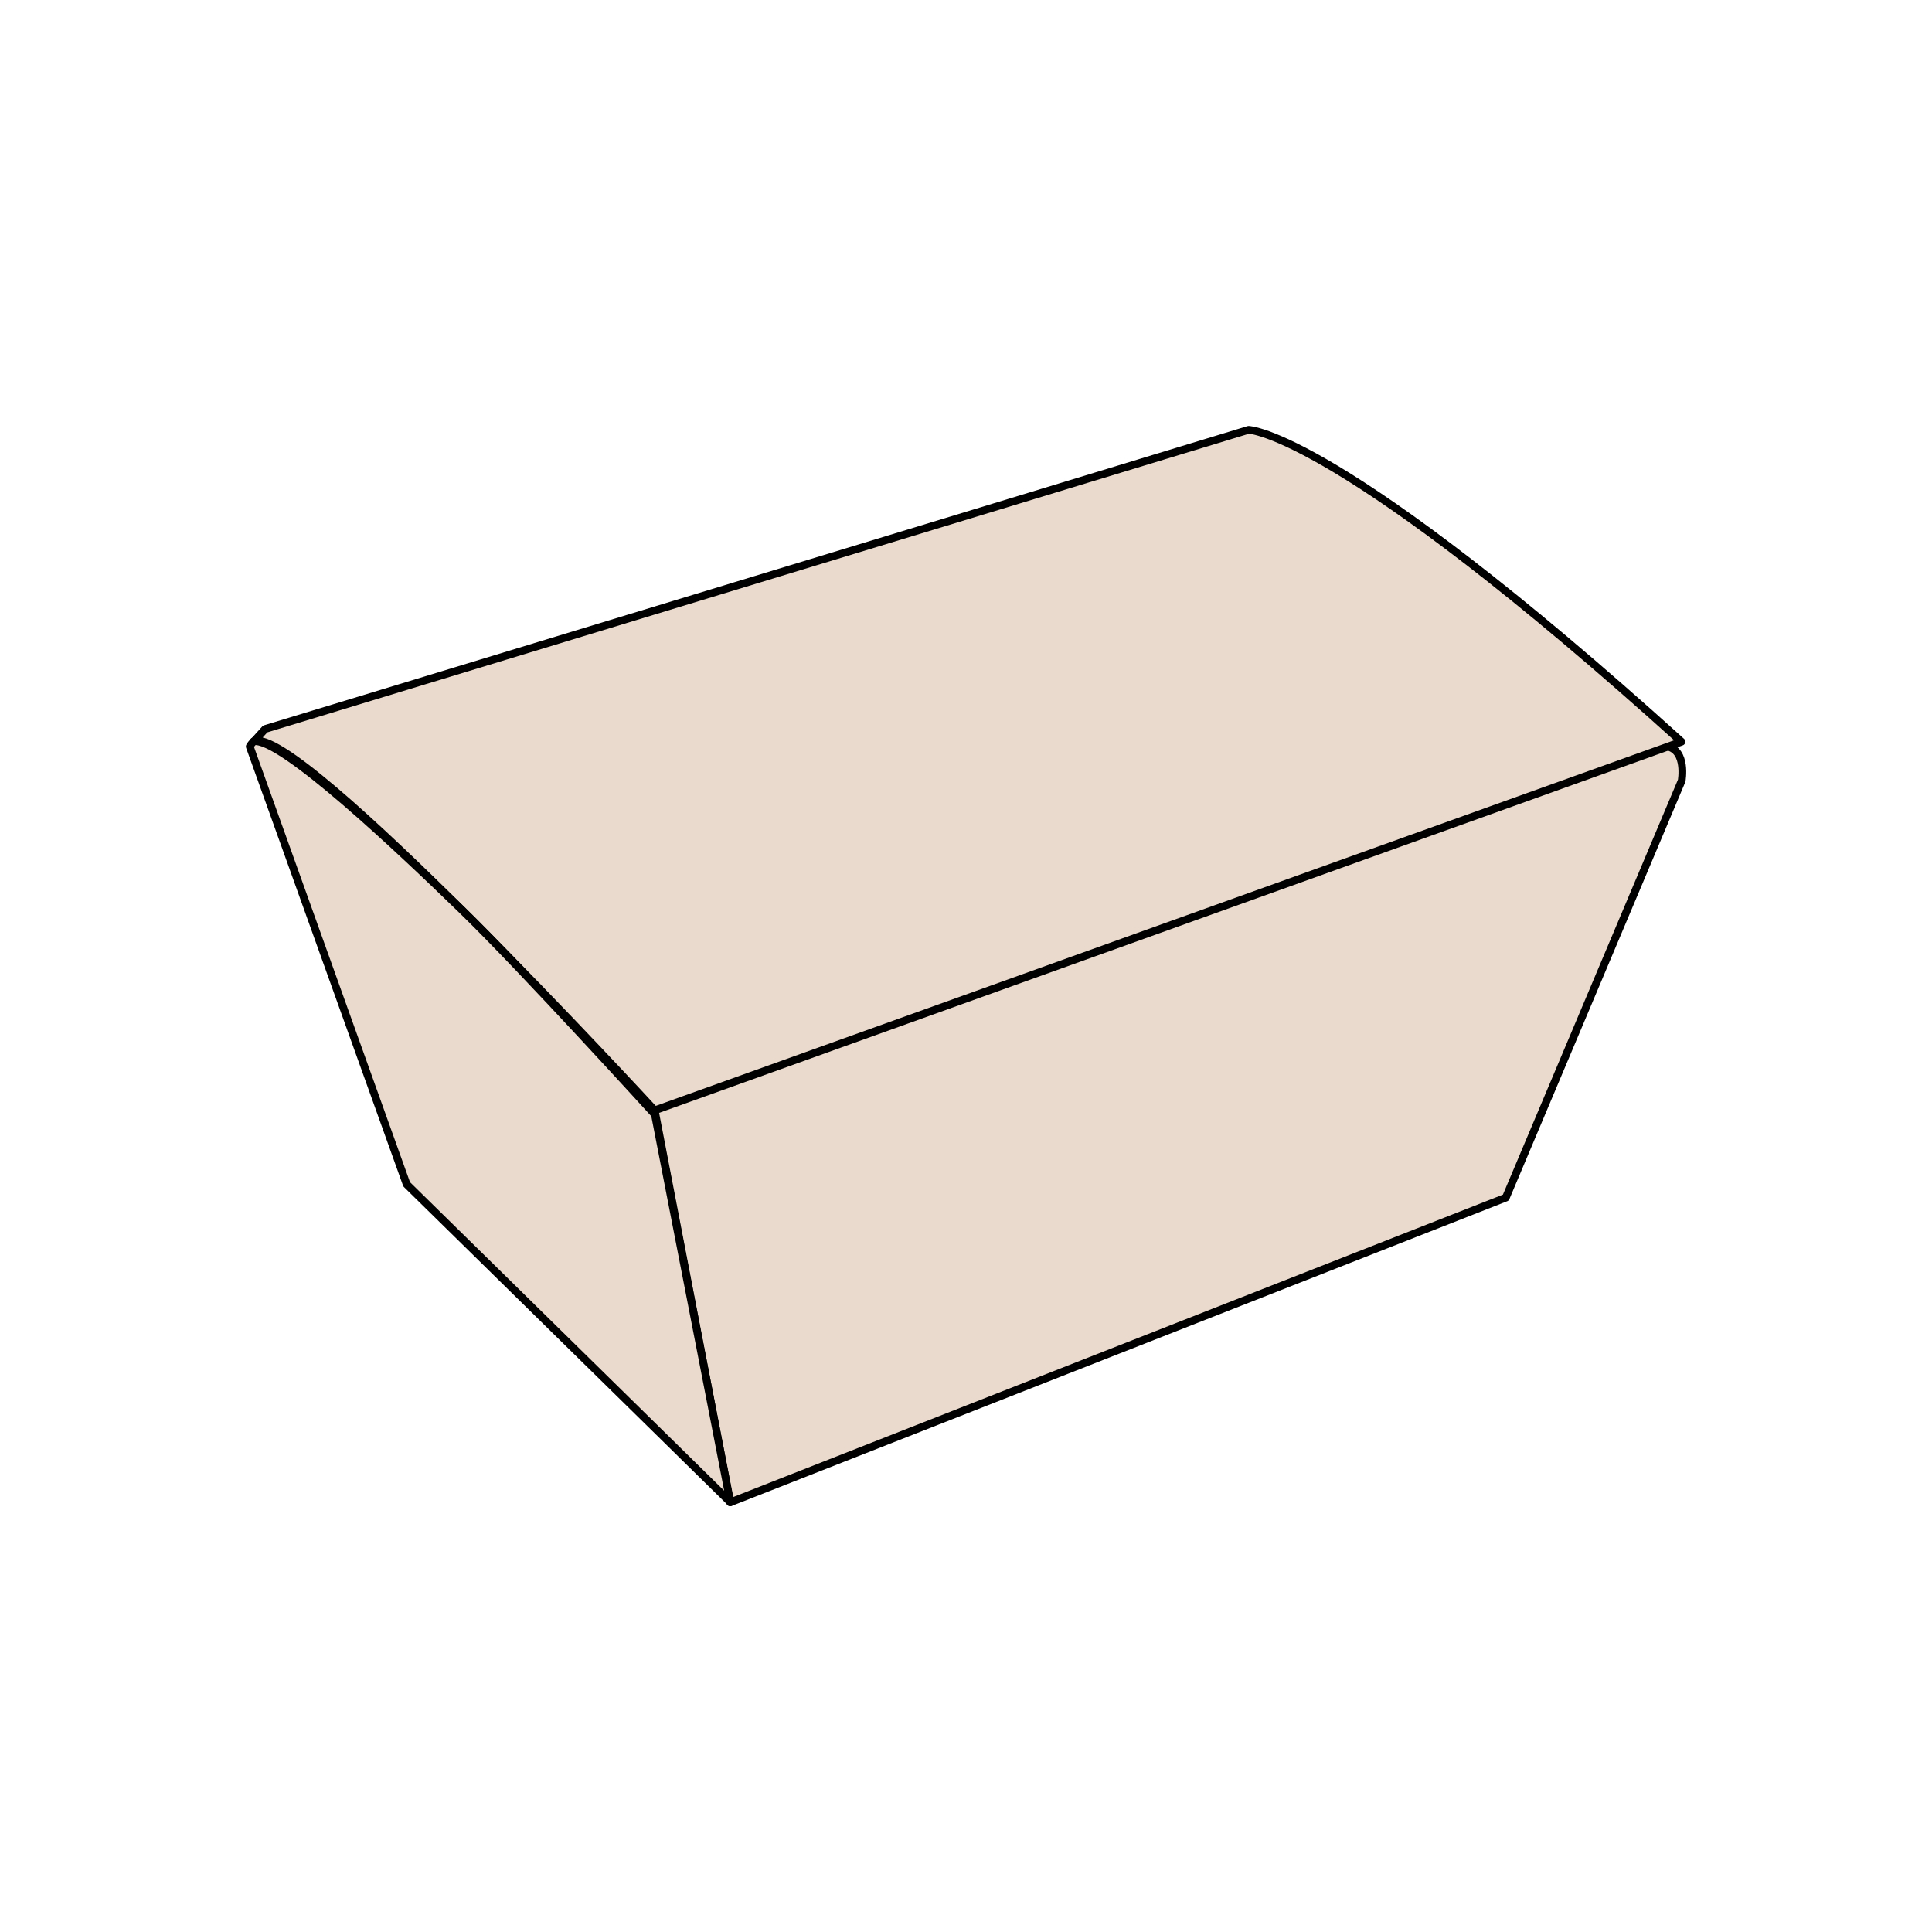
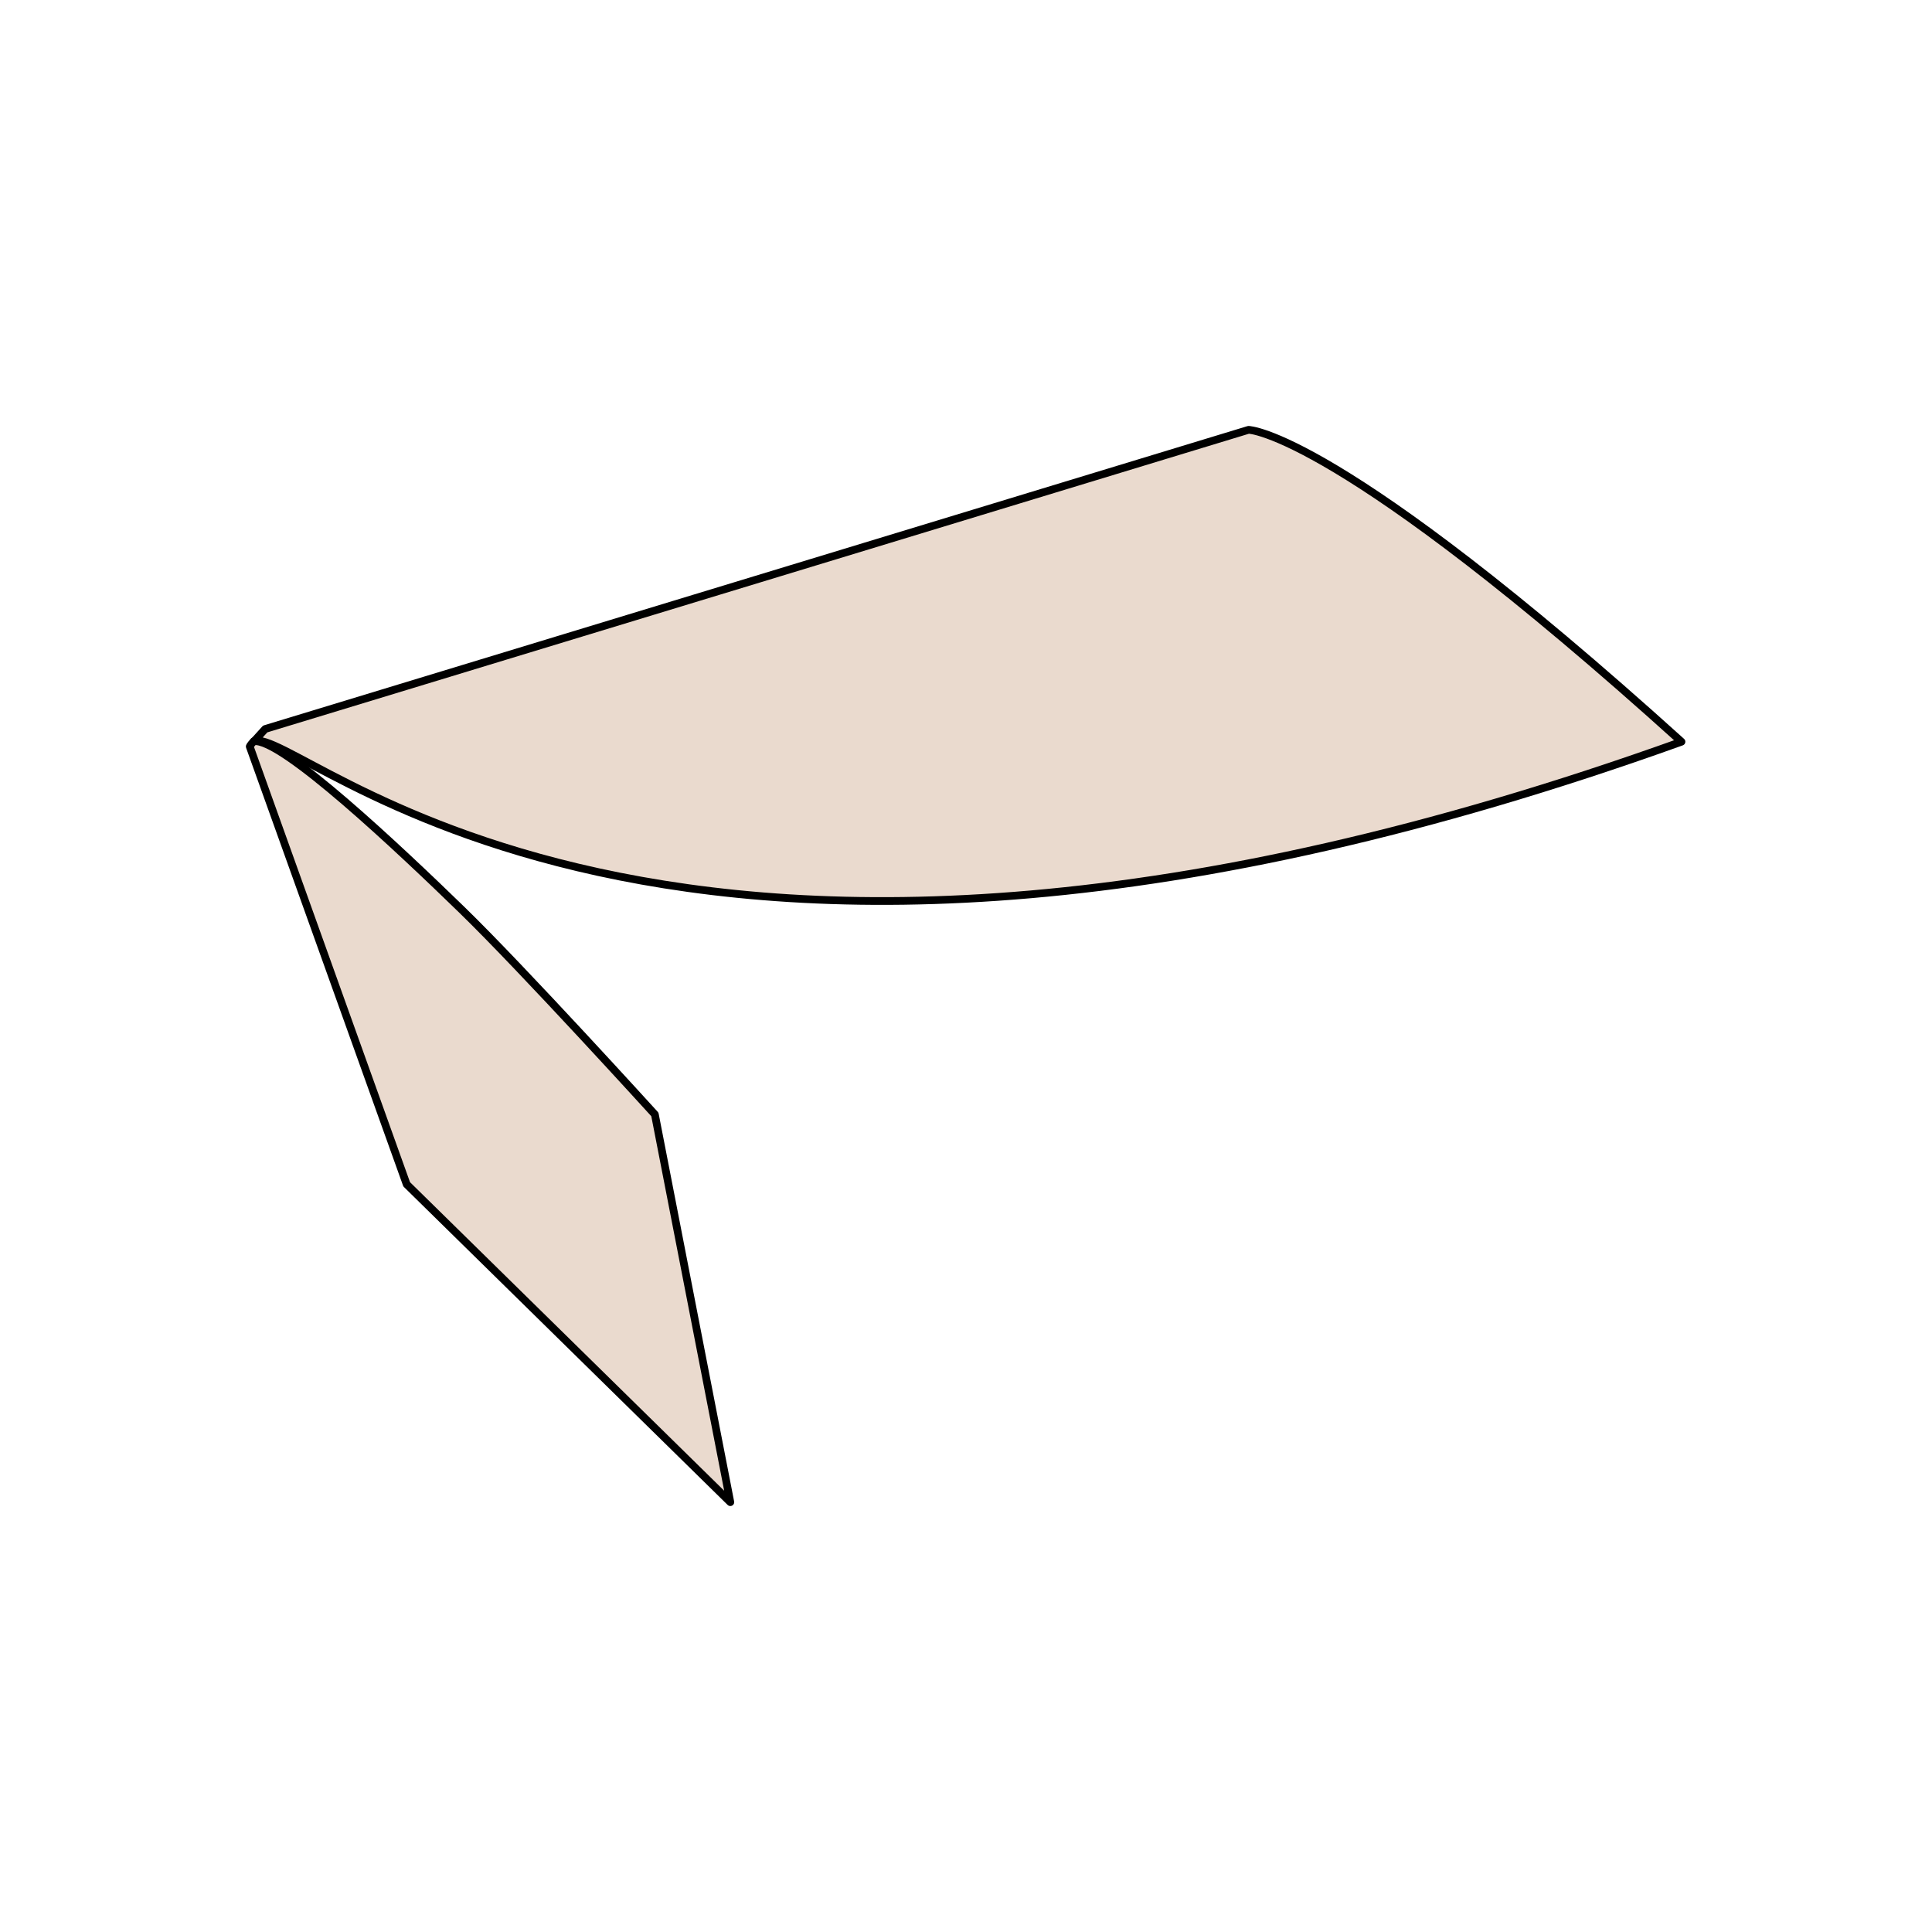
<svg xmlns="http://www.w3.org/2000/svg" version="1.1" id="Layer_1" x="0px" y="0px" viewBox="0 0 1001 1001" style="enable-background:new 0 0 1001 1001;" xml:space="preserve">
  <style type="text/css">
	.st0{fill:#EADACE;stroke:#000000;stroke-width:4;stroke-linecap:round;stroke-linejoin:round;stroke-miterlimit:10;}
	.st1{fill:#EADACE;stroke:#000000;stroke-width:2.467;stroke-linecap:round;stroke-linejoin:round;stroke-miterlimit:10;}
	.st2{fill:#FFFFFF;stroke:#000000;stroke-width:2.046;stroke-linecap:round;stroke-linejoin:round;stroke-miterlimit:10;}
	.st3{fill:#EADACE;stroke:#000000;stroke-width:2.01;stroke-linecap:round;stroke-linejoin:round;stroke-miterlimit:10;}
	.st4{fill:#FFFFFF;stroke:#000000;stroke-width:1.93;stroke-linecap:round;stroke-linejoin:round;stroke-miterlimit:10;}
	.st5{fill:#EADACE;stroke:#000000;stroke-width:2.156;stroke-linecap:round;stroke-linejoin:round;stroke-miterlimit:10;}
	.st6{fill:#FFFFFF;stroke:#000000;stroke-width:2.791;stroke-linecap:round;stroke-linejoin:round;stroke-miterlimit:10;}
	.st7{fill:#EADACE;stroke:#000000;stroke-width:2.175;stroke-linecap:round;stroke-linejoin:round;stroke-miterlimit:10;}
	.st8{fill:#FFFFFF;stroke:#000000;stroke-width:2.934;stroke-linecap:round;stroke-linejoin:round;stroke-miterlimit:10;}
	.st9{fill:#EADACE;stroke:#000000;stroke-width:2.002;stroke-linecap:round;stroke-linejoin:round;stroke-miterlimit:10;}
	.st10{fill:#FFFFFF;stroke:#000000;stroke-width:2.909;stroke-linecap:round;stroke-linejoin:round;stroke-miterlimit:10;}
	.st11{fill:#EADACE;stroke:#000000;stroke-width:2.133;stroke-linecap:round;stroke-linejoin:round;stroke-miterlimit:10;}
	.st12{fill:#EADACE;stroke:#000000;stroke-width:2.053;stroke-linecap:round;stroke-linejoin:round;stroke-miterlimit:10;}
	.st13{fill:#EADACE;stroke:#000000;stroke-width:2.156;stroke-linecap:round;stroke-linejoin:round;stroke-miterlimit:10;}
	.st14{fill:#EADACE;stroke:#000000;stroke-width:2.062;stroke-linecap:round;stroke-linejoin:round;stroke-miterlimit:10;}
	
		.st15{fill-rule:evenodd;clip-rule:evenodd;fill:#EADACE;stroke:#000000;stroke-width:2.062;stroke-linecap:round;stroke-linejoin:round;stroke-miterlimit:10;}
	.st16{fill:#FFFFFF;stroke:#000000;stroke-width:2.352;stroke-linecap:round;stroke-linejoin:round;stroke-miterlimit:10;}
	.st17{fill:#EADACE;stroke:#000000;stroke-width:2.028;stroke-linecap:round;stroke-linejoin:round;stroke-miterlimit:10;}
	
		.st18{fill-rule:evenodd;clip-rule:evenodd;fill:#EADACE;stroke:#000000;stroke-width:2.028;stroke-linecap:round;stroke-linejoin:round;stroke-miterlimit:10;}
	.st19{fill:#EADACE;stroke:#000000;stroke-width:2.026;stroke-linecap:round;stroke-linejoin:round;stroke-miterlimit:10;}
	
		.st20{fill-rule:evenodd;clip-rule:evenodd;fill:#EADACE;stroke:#000000;stroke-width:2.026;stroke-linecap:round;stroke-linejoin:round;stroke-miterlimit:10;}
	.st21{fill:#FFFFFF;stroke:#000000;stroke-width:2.398;stroke-linecap:round;stroke-linejoin:round;stroke-miterlimit:10;}
	.st22{fill:#EADACE;stroke:#000000;stroke-width:2.098;stroke-linecap:round;stroke-linejoin:round;stroke-miterlimit:10;}
	.st23{fill:#FFFFFF;stroke:#000000;stroke-width:2.734;stroke-linecap:round;stroke-linejoin:round;stroke-miterlimit:10;}
	.st24{fill:#EADACE;stroke:#000000;stroke-width:2.253;stroke-linecap:round;stroke-linejoin:round;stroke-miterlimit:10;}
	.st25{fill:#EADACE;stroke:#000000;stroke-width:2;stroke-linecap:round;stroke-linejoin:round;stroke-miterlimit:10;}
	
		.st26{fill-rule:evenodd;clip-rule:evenodd;fill:#EADACE;stroke:#000000;stroke-width:2;stroke-linecap:round;stroke-linejoin:round;stroke-miterlimit:10;}
	.st27{fill:#FFFFFF;stroke:#000000;stroke-width:2.306;stroke-linecap:round;stroke-linejoin:round;stroke-miterlimit:10;}
	.st28{fill:#FFFFFF;stroke:#000000;stroke-width:2.332;stroke-linecap:round;stroke-linejoin:round;stroke-miterlimit:10;}
	.st29{fill:#EADACE;stroke:#000000;stroke-width:2.078;stroke-linecap:round;stroke-linejoin:round;stroke-miterlimit:10;}
	
		.st30{clip-path:url(#XMLID_00000142867902569568494630000009699724644885820071_);fill:#EADACE;stroke:#000000;stroke-width:2.078;stroke-linecap:round;stroke-linejoin:round;stroke-miterlimit:10;}
	
		.st31{clip-path:url(#XMLID_00000008831898821378582870000009391751411082474660_);fill:#EADACE;stroke:#000000;stroke-width:2.078;stroke-linecap:round;stroke-linejoin:round;stroke-miterlimit:10;}
	
		.st32{clip-path:url(#XMLID_00000161595786248034632260000001800285073447758468_);fill:#EADACE;stroke:#000000;stroke-width:2.078;stroke-linecap:round;stroke-linejoin:round;stroke-miterlimit:10;}
	
		.st33{clip-path:url(#XMLID_00000085230972842151973680000009442197001896497037_);fill:#EADACE;stroke:#000000;stroke-width:2.078;stroke-linecap:round;stroke-linejoin:round;stroke-miterlimit:10;}
	
		.st34{fill-rule:evenodd;clip-rule:evenodd;fill:#EADACE;stroke:#000000;stroke-width:2.078;stroke-linecap:round;stroke-linejoin:round;stroke-miterlimit:10;}
	.st35{fill:#FFFFFF;stroke:#000000;stroke-width:2.165;stroke-linecap:round;stroke-linejoin:round;stroke-miterlimit:10;}
	.st36{fill:#EADACE;stroke:#000000;stroke-width:2.344;stroke-linecap:round;stroke-linejoin:round;stroke-miterlimit:10;}
	.st37{fill:#FFFFFF;stroke:#000000;stroke-width:2;stroke-linecap:round;stroke-linejoin:round;stroke-miterlimit:10;}
	.st38{fill:#EADACE;stroke:#000000;stroke-width:2.609;stroke-linecap:round;stroke-linejoin:round;stroke-miterlimit:10;}
	.st39{fill:#EADACE;stroke:#000000;stroke-width:2.26;stroke-linecap:round;stroke-linejoin:round;stroke-miterlimit:10;}
	
		.st40{fill-rule:evenodd;clip-rule:evenodd;fill:#EADACE;stroke:#000000;stroke-width:2.26;stroke-linecap:round;stroke-linejoin:round;stroke-miterlimit:10;}
	.st41{fill:#FFFFFF;stroke:#000000;stroke-width:2.19;stroke-linecap:round;stroke-linejoin:round;stroke-miterlimit:10;}
	.st42{fill:#FFFFFF;stroke:#000000;stroke-width:2.113;stroke-linecap:round;stroke-linejoin:round;stroke-miterlimit:10;}
	.st43{fill:#EADACE;stroke:#000000;stroke-width:1.964;stroke-linecap:round;stroke-linejoin:round;stroke-miterlimit:10;}
	.st44{fill:#FFFFFF;stroke:#000000;stroke-width:2.363;stroke-linecap:round;stroke-linejoin:round;stroke-miterlimit:10;}
	.st45{fill:#EADACE;stroke:#000000;stroke-width:1.876;stroke-linecap:round;stroke-linejoin:round;stroke-miterlimit:10;}
	.st46{fill:#EADACE;stroke:#000000;stroke-width:1.3;stroke-linecap:round;stroke-linejoin:round;stroke-miterlimit:10;}
	.st47{fill:#EADACE;stroke:#000000;stroke-width:1.057;stroke-linecap:round;stroke-linejoin:round;stroke-miterlimit:10;}
	.st48{fill:#EADACE;stroke:#000000;stroke-width:2.399;stroke-linecap:round;stroke-linejoin:round;stroke-miterlimit:10;}
	.st49{fill:#EADACE;stroke:#000000;stroke-width:1.117;stroke-linecap:round;stroke-linejoin:round;stroke-miterlimit:10;}
	.st50{fill:#EADACE;stroke:#000000;stroke-width:2.662;stroke-linecap:round;stroke-linejoin:round;stroke-miterlimit:10;}
	.st51{fill:#EADACE;stroke:#000000;stroke-width:1.138;stroke-linecap:round;stroke-linejoin:round;stroke-miterlimit:10;}
	.st52{fill:#EADACE;stroke:#000000;stroke-width:2.499;stroke-linecap:round;stroke-linejoin:round;stroke-miterlimit:10;}
	.st53{fill:#EADACE;stroke:#000000;stroke-width:1.317;stroke-linecap:round;stroke-linejoin:round;stroke-miterlimit:10;}
	.st54{fill:#EADACE;stroke:#000000;stroke-width:2.29;stroke-linecap:round;stroke-linejoin:round;stroke-miterlimit:10;}
	
		.st55{fill-rule:evenodd;clip-rule:evenodd;fill:#EADACE;stroke:#000000;stroke-width:2.29;stroke-linecap:round;stroke-linejoin:round;stroke-miterlimit:10;}
	.st56{fill:#EADACE;stroke:#000000;stroke-width:1.317;stroke-linecap:round;stroke-linejoin:round;stroke-miterlimit:10;}
	.st57{fill:#EADACE;stroke:#000000;stroke-width:2.138;stroke-linecap:round;stroke-linejoin:round;stroke-miterlimit:10;}
	
		.st58{fill-rule:evenodd;clip-rule:evenodd;fill:#EADACE;stroke:#000000;stroke-width:2.138;stroke-linecap:round;stroke-linejoin:round;stroke-miterlimit:10;}
	.st59{fill:#EADACE;stroke:#000000;stroke-width:1.441;stroke-linecap:round;stroke-linejoin:round;stroke-miterlimit:10;}
	.st60{fill:#EADACE;stroke:#000000;stroke-width:2.158;stroke-linecap:round;stroke-linejoin:round;stroke-miterlimit:10;}
	
		.st61{clip-path:url(#XMLID_00000178887226233271083430000007108016933529670274_);fill:#EADACE;stroke:#000000;stroke-width:2.158;stroke-linecap:round;stroke-linejoin:round;stroke-miterlimit:10;}
	
		.st62{clip-path:url(#XMLID_00000108305044153143563470000010259826532807284371_);fill:#EADACE;stroke:#000000;stroke-width:2.158;stroke-linecap:round;stroke-linejoin:round;stroke-miterlimit:10;}
	
		.st63{clip-path:url(#XMLID_00000152246300586618558390000005881855403935663488_);fill:#EADACE;stroke:#000000;stroke-width:2.158;stroke-linecap:round;stroke-linejoin:round;stroke-miterlimit:10;}
	
		.st64{clip-path:url(#XMLID_00000178903418080909224460000001457026189632131739_);fill:#EADACE;stroke:#000000;stroke-width:2.158;stroke-linecap:round;stroke-linejoin:round;stroke-miterlimit:10;}
	
		.st65{fill-rule:evenodd;clip-rule:evenodd;fill:#EADACE;stroke:#000000;stroke-width:2.158;stroke-linecap:round;stroke-linejoin:round;stroke-miterlimit:10;}
	.st66{fill:#EADACE;stroke:#000000;stroke-width:1.35;stroke-linecap:round;stroke-linejoin:round;stroke-miterlimit:10;}
	.st67{fill:#EADACE;stroke:#000000;stroke-width:1.322;stroke-linecap:round;stroke-linejoin:round;stroke-miterlimit:10;}
	.st68{fill:#EADACE;stroke:#000000;stroke-width:2.066;stroke-linecap:round;stroke-linejoin:round;stroke-miterlimit:10;}
	
		.st69{fill-rule:evenodd;clip-rule:evenodd;fill:#EADACE;stroke:#000000;stroke-width:2.066;stroke-linecap:round;stroke-linejoin:round;stroke-miterlimit:10;}
	.st70{fill:#EADACE;stroke:#000000;stroke-width:1.343;stroke-linecap:round;stroke-linejoin:round;stroke-miterlimit:10;}
	.st71{fill:#EADACE;stroke:#000000;stroke-width:1.441;stroke-linecap:round;stroke-linejoin:round;stroke-miterlimit:10;}
	.st72{fill:#EADACE;stroke:#000000;stroke-width:1.452;stroke-linecap:round;stroke-linejoin:round;stroke-miterlimit:10;}
	.st73{fill:#EADACE;stroke:#000000;stroke-width:2.281;stroke-linecap:round;stroke-linejoin:round;stroke-miterlimit:10;}
	.st74{fill:#EADACE;stroke:#000000;stroke-width:1.571;stroke-linecap:round;stroke-linejoin:round;stroke-miterlimit:10;}
	.st75{fill:#EADACE;stroke:#000000;stroke-width:2.341;stroke-linecap:round;stroke-linejoin:round;stroke-miterlimit:10;}
	.st76{fill:#EADACE;stroke:#000000;stroke-width:1.686;stroke-linecap:round;stroke-linejoin:round;stroke-miterlimit:10;}
	.st77{fill:#EADACE;stroke:#000000;stroke-width:1.611;stroke-linecap:round;stroke-linejoin:round;stroke-miterlimit:10;}
	.st78{fill:#EADACE;stroke:#000000;stroke-width:2.264;stroke-linecap:round;stroke-linejoin:round;stroke-miterlimit:10;}
	.st79{fill:#EADACE;stroke:#000000;stroke-width:1.731;stroke-linecap:round;stroke-linejoin:round;stroke-miterlimit:10;}
	.st80{fill:#EADACE;stroke:#000000;stroke-width:2.299;stroke-linecap:round;stroke-linejoin:round;stroke-miterlimit:10;}
	.st81{fill:#EADACE;stroke:#000000;stroke-width:1.831;stroke-linecap:round;stroke-linejoin:round;stroke-miterlimit:10;}
	.st82{fill:#EADACE;stroke:#000000;stroke-width:2.354;stroke-linecap:round;stroke-linejoin:round;stroke-miterlimit:10;}
	.st83{fill:#EADACE;stroke:#000000;stroke-width:1.942;stroke-linecap:round;stroke-linejoin:round;stroke-miterlimit:10;}
	.st84{fill:#EADACE;stroke:#000000;stroke-width:2.416;stroke-linecap:round;stroke-linejoin:round;stroke-miterlimit:10;}
	.st85{fill:#EADACE;stroke:#000000;stroke-width:1.826;stroke-linecap:round;stroke-linejoin:round;stroke-miterlimit:10;}
	.st86{fill:#EADACE;stroke:#000000;stroke-width:3;stroke-linecap:round;stroke-linejoin:round;stroke-miterlimit:10;}
	.st87{fill:#C0B2A9;stroke:#010101;stroke-width:3;stroke-miterlimit:10;}
	.st88{fill:none;stroke:#000000;stroke-width:3;stroke-linecap:round;stroke-linejoin:round;stroke-miterlimit:10;}
	.st89{fill:#EADACE;}
	.st90{fill:#EADACE;stroke:#000000;stroke-width:3.169;stroke-linecap:round;stroke-linejoin:round;stroke-miterlimit:10;}
	.st91{fill:none;stroke:#010101;stroke-width:1.056;stroke-miterlimit:10;}
	.st92{fill:#C0B2A9;stroke:#010101;stroke-width:3.169;stroke-miterlimit:10;}
	.st93{fill:#EADACE;stroke:#000000;stroke-width:3.184;stroke-linecap:round;stroke-linejoin:round;stroke-miterlimit:10;}
	.st94{fill:#C0B2A9;stroke:#010101;stroke-width:3.184;stroke-miterlimit:10;}
	.st95{fill:#EADACE;stroke:#000000;stroke-width:2.998;stroke-linecap:round;stroke-linejoin:round;stroke-miterlimit:10;}
	.st96{fill:#EADACE;stroke:#000000;stroke-width:3.253;stroke-linecap:round;stroke-linejoin:round;stroke-miterlimit:10;}
	.st97{fill:#C0B2A9;stroke:#010101;stroke-width:2.998;stroke-miterlimit:10;}
</style>
  <g>
-     <path class="st0" d="M339.2,575.3l39.1,203.1l401.9-157.9l91.1-216c0,0,2.8-15.6-7.4-17.7" />
-     <path class="st0" d="M131.5,384.2l5.9-6.5l509.5-155c0,0,46.1,0.6,224.3,161.6L339.2,575.3C339.2,575.3,153.4,373.5,131.5,384.2z" />
+     <path class="st0" d="M131.5,384.2l5.9-6.5l509.5-155c0,0,46.1,0.6,224.3,161.6C339.2,575.3,153.4,373.5,131.5,384.2z" />
    <path class="st0" d="M239.3,471.4c31.5,30.6,100,106,100,106l39.1,200.9L210.7,613.6l-81.3-226.8c0,0-0.1-0.3,2-2.7   C145.3,381.6,207.8,440.8,239.3,471.4z" />
  </g>
</svg>